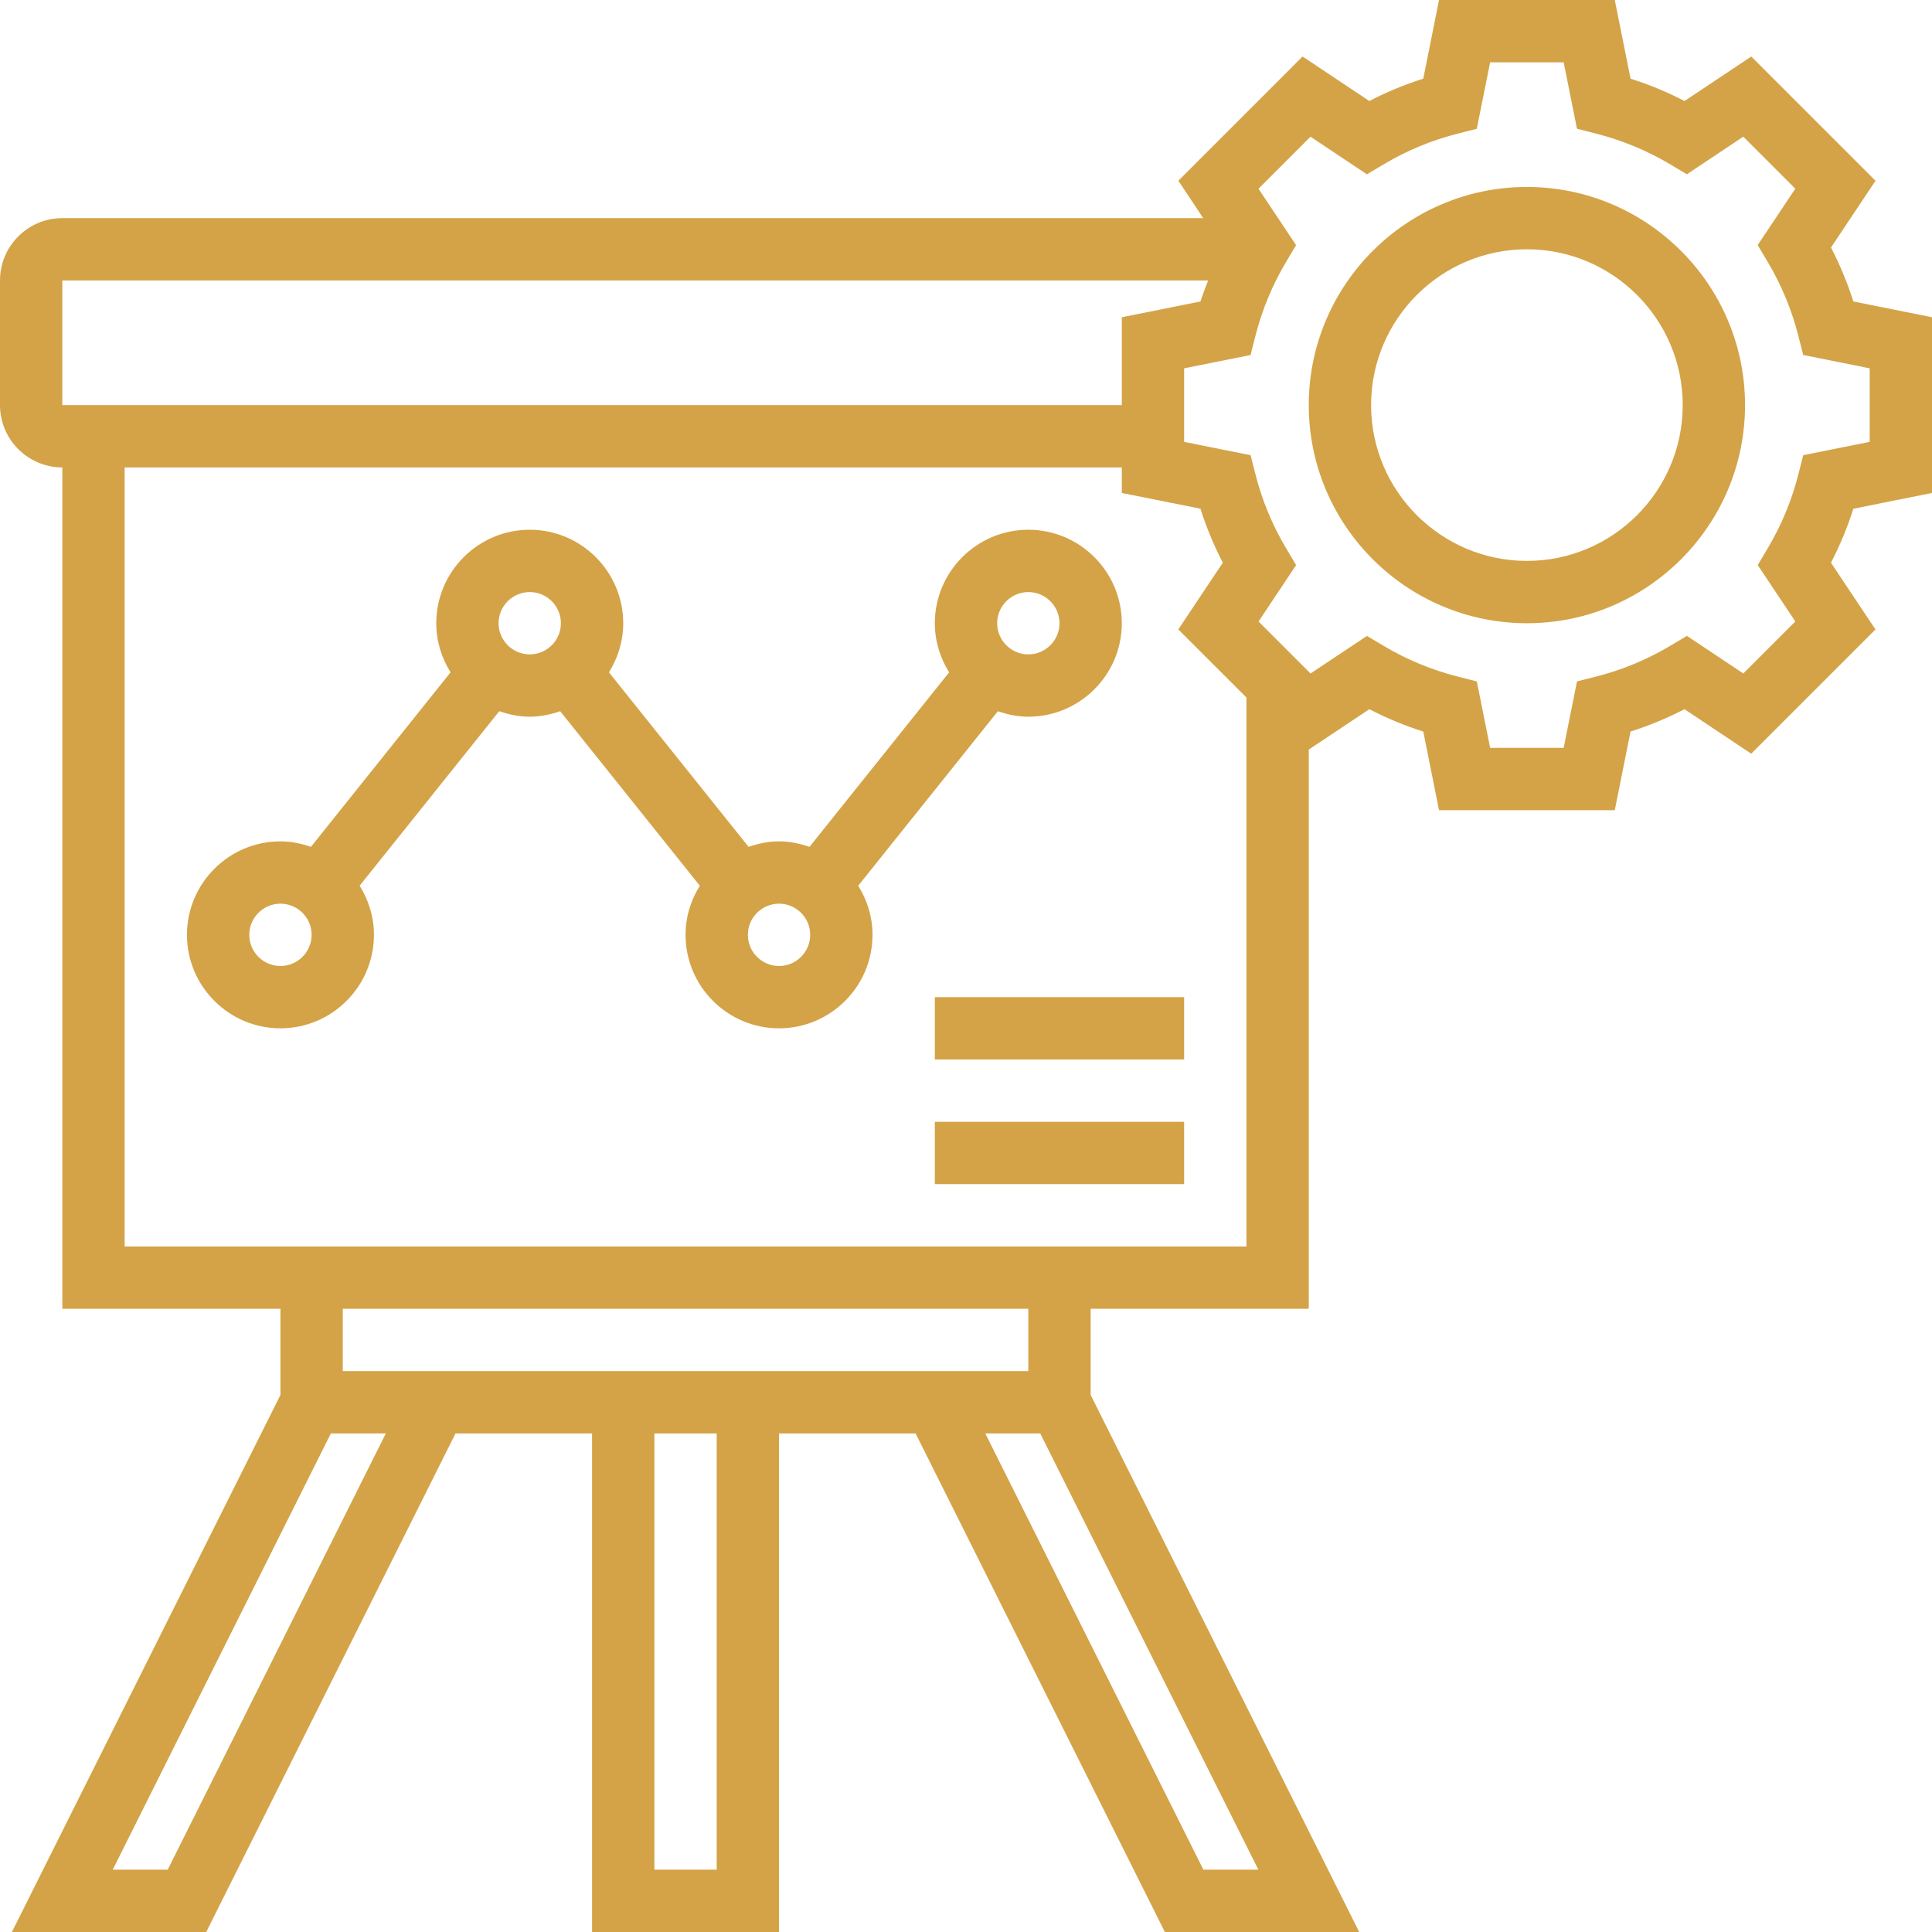
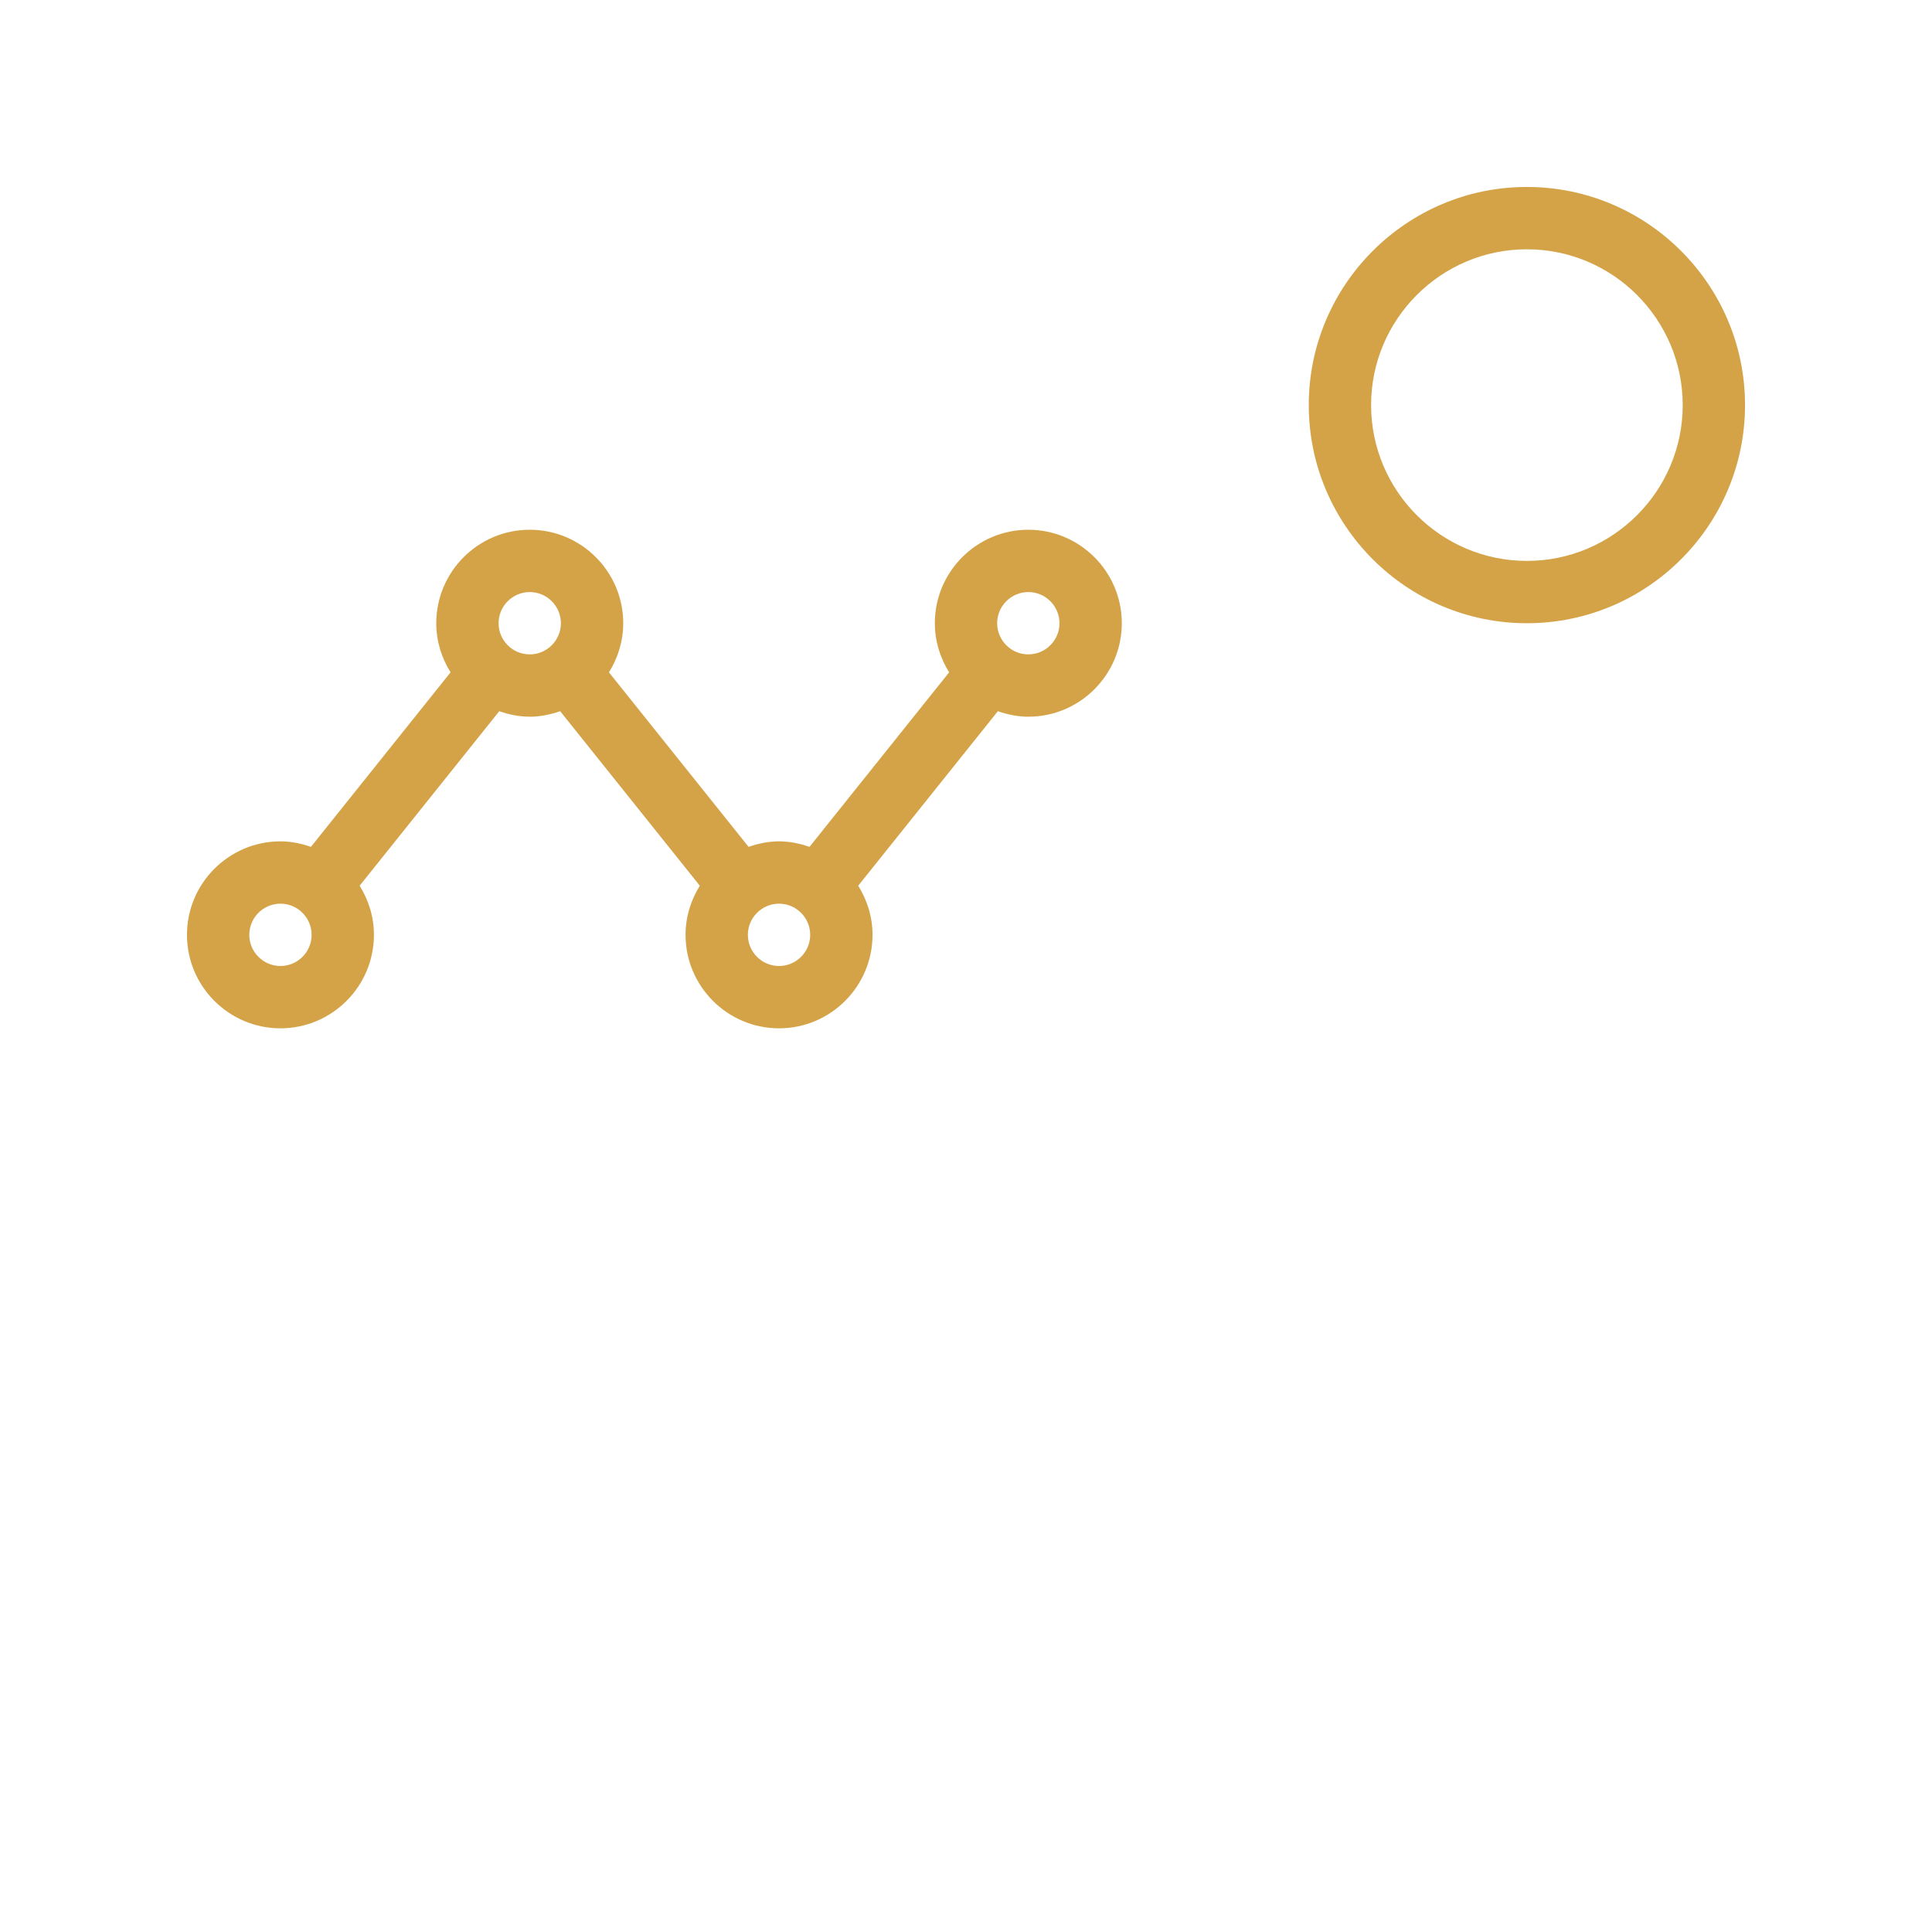
<svg xmlns="http://www.w3.org/2000/svg" width="496" height="496" viewBox="0 0 496 496" fill="none">
-   <path d="M496 126.559V81.441L475.809 77.398C474.297 72.617 472.367 67.984 470.07 63.543L481.496 46.406L449.602 14.512L432.465 25.938C428.023 23.633 423.391 21.711 418.609 20.199L414.559 0H369.441L365.398 20.191C360.617 21.703 355.984 23.633 351.543 25.93L334.406 14.504L302.512 46.398L308.902 56H16C7.176 56 0 63.176 0 72V104C0 112.824 7.176 120 16 120V336H72V358.113L3.055 496H52.945L116.945 368H152V496H200V368H235.055L299.055 496H348.945L280 358.113V336H336V192.434L351.543 182.07C355.984 184.375 360.617 186.297 365.398 187.809L369.441 208H414.559L418.602 187.809C423.383 186.297 428.016 184.367 432.457 182.07L449.594 193.496L481.488 161.602L470.062 144.465C472.367 140.023 474.289 135.391 475.801 130.609L496 126.559ZM16 72H310.168C309.473 73.785 308.777 75.574 308.199 77.398L288 81.441V104H16V72ZM43.055 480H28.945L84.945 368H99.055L43.055 480ZM184 480H168V368H184V480ZM308.945 480L252.945 368H267.055L323.055 480H308.945ZM264 352H88V336H264V352ZM32 320V120H288V126.559L308.191 130.602C309.703 135.383 311.633 140.016 313.93 144.457L302.504 161.594L320 179.078V320H32ZM462.945 116.855L461.703 121.734C460 128.441 457.352 134.832 453.84 140.734L451.258 145.07L460.91 159.551L447.559 172.902L433.078 163.246L428.742 165.832C422.84 169.344 416.449 172 409.742 173.695L404.863 174.938L401.441 192H382.559L379.145 174.945L374.266 173.703C367.559 172 361.168 169.352 355.266 165.84L350.93 163.258L336.449 172.91L323.098 159.559L332.754 145.078L330.168 140.742C326.656 134.84 324 128.449 322.305 121.742L321.062 116.863L304 113.441V94.559L321.055 91.144L322.297 86.266C324 79.559 326.648 73.168 330.16 67.266L332.742 62.93L323.09 48.449L336.441 35.098L350.922 44.754L355.258 42.168C361.16 38.656 367.551 36 374.258 34.305L379.137 33.062L382.559 16H401.441L404.855 33.055L409.734 34.297C416.441 36 422.832 38.648 428.734 42.16L433.07 44.742L447.551 35.09L460.902 48.441L451.246 62.922L453.832 67.258C457.344 73.16 460 79.551 461.695 86.258L462.938 91.137L480 94.559V113.441L462.945 116.855Z" fill="#D4A347" />
  <path d="M392 48C361.121 48 336 73.121 336 104C336 134.879 361.121 160 392 160C422.879 160 448 134.879 448 104C448 73.121 422.879 48 392 48ZM392 144C369.945 144 352 126.055 352 104C352 81.945 369.945 64 392 64C414.055 64 432 81.945 432 104C432 126.055 414.055 144 392 144Z" fill="#D4A347" />
  <path d="M256.184 182.586C258.648 183.441 261.246 184 264 184C277.23 184 288 173.23 288 160C288 146.77 277.23 136 264 136C250.77 136 240 146.77 240 160C240 164.641 241.383 168.938 243.672 172.609L207.824 217.414C205.352 216.559 202.754 216 200 216C197.246 216 194.648 216.559 192.184 217.414L156.336 172.609C158.617 168.938 160 164.641 160 160C160 146.77 149.23 136 136 136C122.77 136 112 146.77 112 160C112 164.641 113.383 168.938 115.672 172.609L79.824 217.414C77.352 216.559 74.754 216 72 216C58.77 216 48 226.77 48 240C48 253.23 58.77 264 72 264C85.231 264 96 253.23 96 240C96 235.359 94.617 231.062 92.328 227.391L128.176 182.586C130.648 183.441 133.246 184 136 184C138.754 184 141.352 183.441 143.816 182.586L179.664 227.391C177.383 231.062 176 235.359 176 240C176 253.23 186.77 264 200 264C213.23 264 224 253.23 224 240C224 235.359 222.617 231.062 220.328 227.391L256.184 182.586ZM264 152C268.406 152 272 155.594 272 160C272 164.406 268.406 168 264 168C259.594 168 256 164.406 256 160C256 155.594 259.594 152 264 152ZM72 248C67.594 248 64 244.406 64 240C64 235.594 67.594 232 72 232C76.406 232 80 235.594 80 240C80 244.406 76.406 248 72 248ZM128 160C128 155.594 131.594 152 136 152C140.406 152 144 155.594 144 160C144 164.406 140.406 168 136 168C131.594 168 128 164.406 128 160ZM200 248C195.594 248 192 244.406 192 240C192 235.594 195.594 232 200 232C204.406 232 208 235.594 208 240C208 244.406 204.406 248 200 248Z" fill="#D4A347" />
-   <path d="M240 256H304V272H240V256Z" fill="#D4A347" />
-   <path d="M240 288H304V304H240V288Z" fill="#D4A347" />
</svg>